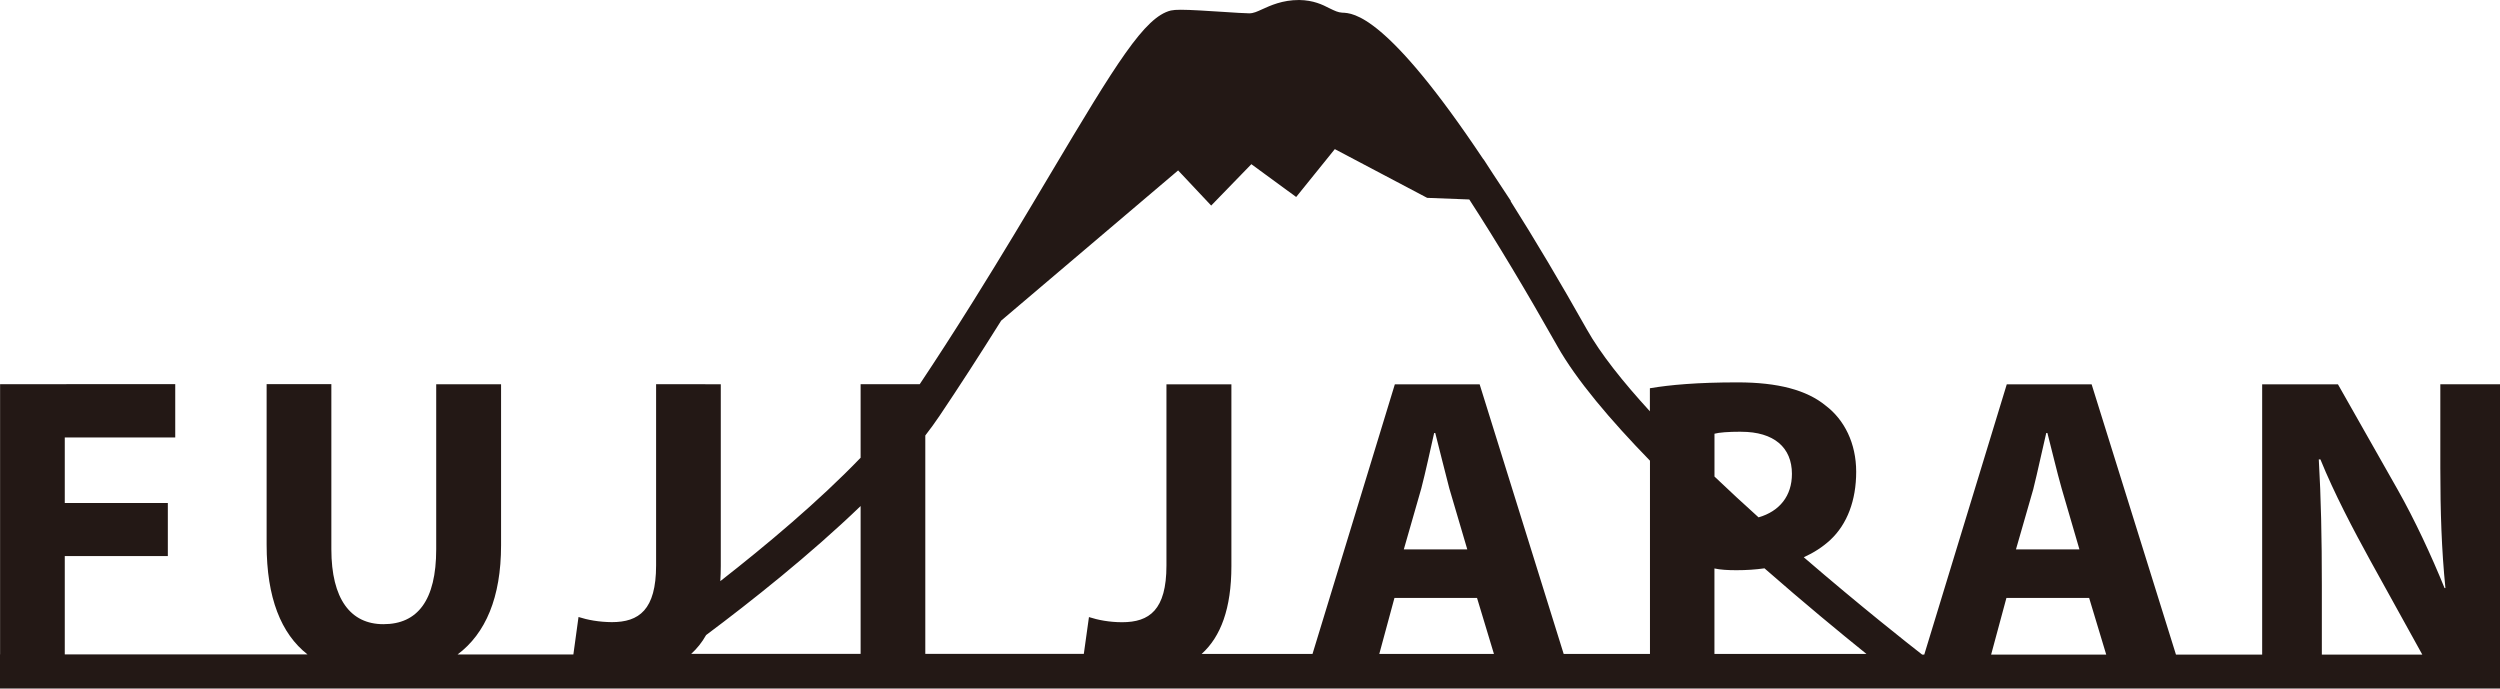
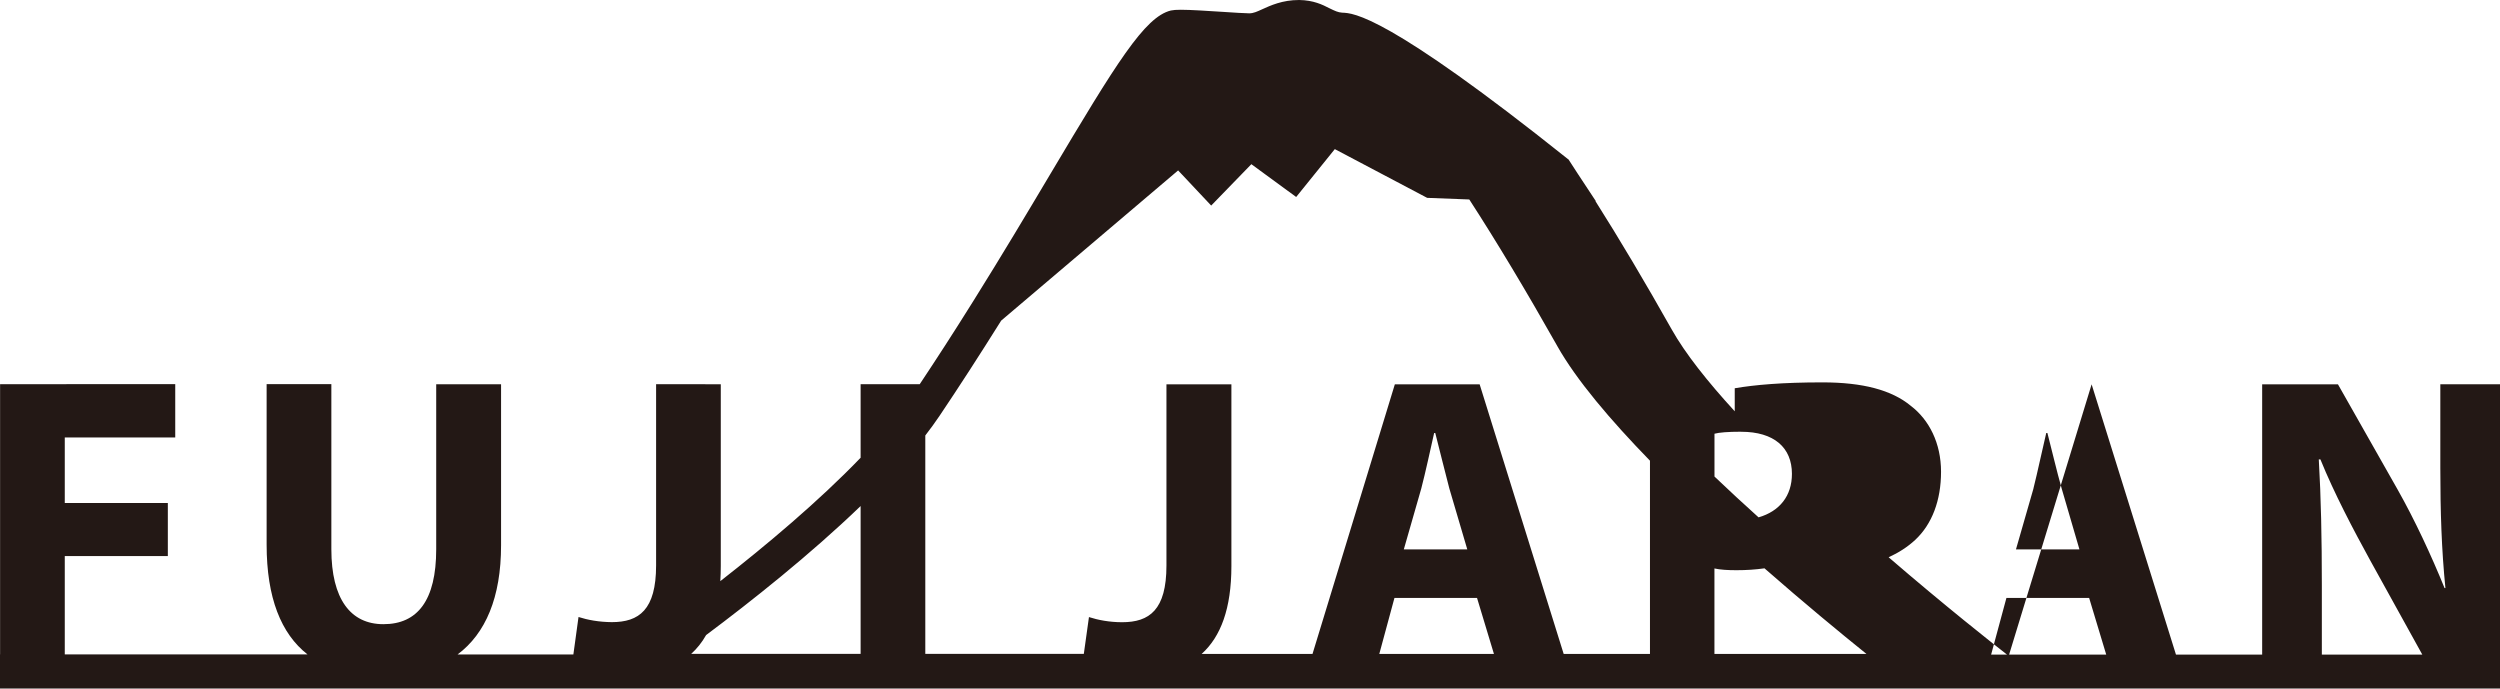
<svg xmlns="http://www.w3.org/2000/svg" id="_レイヤー_1" data-name="レイヤー_1" viewBox="0 0 573.92 158.1">
  <defs>
    <style>
      .cls-1 {
        fill: #231815;
      }
    </style>
  </defs>
-   <path class="cls-1" d="M560.22,88.23v19.2c0,9.98.29,18.87,1.17,27.57h-.2c-3.02-7.44-6.83-15.63-10.75-22.57l-13.72-24.2h-17.4v62.04h-19.79s-19.36-62.04-19.36-62.04h-19.48l-18.94,62.04h-.49c-3.1-2.41-14.18-11.14-27.17-22.34,2.28-1.04,4.33-2.35,6.07-3.96,3.91-3.63,5.96-9.12,5.96-15.67s-2.72-11.92-6.95-15.14c-4.4-3.64-11.04-5.38-20.28-5.38s-15.54.57-20.13,1.35v5.29c-6.2-6.77-11.36-13.25-14.48-18.81-6.09-10.81-11.95-20.68-17.5-29.44h.09s-4.18-6.34-4.18-6.34l-2.12-3.27-.03.02C318.35,3.31,310.67,2.99,308.13,2.91c-.97-.06-1.66-.4-2.9-1-1.64-.84-3.68-1.86-6.99-1.91-3.86,0-6.57,1.26-8.55,2.16-1.07.49-1.94.9-2.9.9-1.05,0-3.46-.17-6.11-.34-3.46-.22-7.37-.48-9.6-.48-1.04,0-1.73.05-2.29.17-6.02,1.48-12.46,11.99-27.78,37.73-5.14,8.64-10.98,18.44-17.43,28.75l-.57.91c-4.15,6.64-8.07,12.69-11.87,18.4h-13.57v16.88c-9.63,10.01-21.73,20.15-32.21,28.33.07-1.12.11-2.28.11-3.5v-41.7l-14.85-.02v41.61c0,10.2-3.92,13.02-10.16,13.02-2.94-.02-5.59-.51-7.65-1.18l-1.18,8.6h-26.58c6.42-4.8,9.98-13.08,9.98-25.05v-36.98h-14.89v37.88c0,11.73-4.28,17.21-12.13,17.2-7.53,0-11.94-5.78-11.94-17.21v-37.89h-14.86v36.82c0,12.21,3.31,20.46,9.38,25.22H14.87v-22.58h23.66v-12.17H14.87v-15.05h25.36v-12.25l-40.21.02v62.03h-.02v7.84h573.92s0-3.9,0-3.9v-65.96h-13.7ZM466.81,112.14c.97-3.84,2.01-8.84,2.94-12.73h.27c.99,3.8,2.15,8.79,3.27,12.73l4.08,13.98h-14.57l4.02-13.98ZM460.62,137.27h18.98l3.92,13h-26.42s3.51-13,3.51-13ZM339.08,137.27l3.88,12.85h-26.32s3.48-12.85,3.48-12.85h18.97ZM322.27,126.12l4.01-13.98c1-3.84,2.07-8.83,2.95-12.73h.26c.99,3.8,2.18,8.79,3.23,12.73l4.12,13.98h-14.56ZM428.49,150.12h-34.91v-19.62c1.34.3,3.09.4,5.06.4,2.23,0,4.38-.14,6.43-.43,9.03,7.91,17.43,14.84,23.41,19.65ZM399.72,99.12c7.53,0,11.65,3.61,11.65,9.67,0,5.06-2.83,8.58-7.66,9.98-3.39-3.05-6.79-6.19-10.12-9.37v-9.83c1.05-.29,3.09-.46,6.14-.46ZM357.5,79.44c4.37,7.76,12.19,16.98,21.28,26.32v44.36h-19.81s-19.29-61.89-19.29-61.89h-19.47l-18.9,61.89h-25.45c4.38-3.95,6.83-10.41,6.83-20.18v-41.71h-14.91v41.6c0,10.18-3.91,13.01-10.18,13.01-2.91,0-5.56-.51-7.61-1.18l-1.18,8.45h-36.39v-50.14c1.17-1.51,2.26-3.01,3.25-4.48,4.53-6.73,9.15-13.89,14.17-21.89l40.62-34.48,7.59,8.07,9.22-9.5,10.29,7.53,8.87-10.99,21.2,11.19,9.67.37c6.31,9.73,13.08,21.03,20.2,33.64ZM197.57,116.17v33.94h-38.9c1.33-1.2,2.48-2.64,3.43-4.32,10.29-7.69,23.84-18.42,35.47-29.62ZM533.02,150.27v-15.96c0-10.76-.19-20.04-.7-28.85h.37c3.14,7.74,7.56,16.14,11.49,23.29l11.9,21.52h-23.06Z" />
+   <path class="cls-1" d="M560.22,88.23v19.2c0,9.98.29,18.87,1.17,27.57h-.2c-3.02-7.44-6.83-15.63-10.75-22.57l-13.72-24.2h-17.4v62.04h-19.79s-19.36-62.04-19.36-62.04l-18.94,62.04h-.49c-3.1-2.41-14.18-11.14-27.17-22.34,2.28-1.04,4.33-2.35,6.07-3.96,3.91-3.63,5.96-9.12,5.96-15.67s-2.72-11.92-6.95-15.14c-4.4-3.64-11.04-5.38-20.28-5.38s-15.54.57-20.13,1.35v5.29c-6.2-6.77-11.36-13.25-14.48-18.81-6.09-10.81-11.95-20.68-17.5-29.44h.09s-4.18-6.34-4.18-6.34l-2.12-3.27-.03.02C318.35,3.31,310.67,2.99,308.13,2.91c-.97-.06-1.66-.4-2.9-1-1.64-.84-3.68-1.86-6.99-1.91-3.86,0-6.57,1.26-8.55,2.16-1.07.49-1.94.9-2.9.9-1.05,0-3.46-.17-6.11-.34-3.46-.22-7.37-.48-9.6-.48-1.04,0-1.73.05-2.29.17-6.02,1.48-12.46,11.99-27.78,37.73-5.14,8.64-10.98,18.44-17.43,28.75l-.57.91c-4.15,6.64-8.07,12.69-11.87,18.4h-13.57v16.88c-9.63,10.01-21.73,20.15-32.21,28.33.07-1.12.11-2.28.11-3.5v-41.7l-14.85-.02v41.61c0,10.2-3.92,13.02-10.16,13.02-2.94-.02-5.59-.51-7.65-1.18l-1.18,8.6h-26.58c6.42-4.8,9.98-13.08,9.98-25.05v-36.98h-14.89v37.88c0,11.73-4.28,17.21-12.13,17.2-7.53,0-11.94-5.78-11.94-17.21v-37.89h-14.86v36.82c0,12.21,3.31,20.46,9.38,25.22H14.87v-22.58h23.66v-12.17H14.87v-15.05h25.36v-12.25l-40.21.02v62.03h-.02v7.84h573.92s0-3.9,0-3.9v-65.96h-13.7ZM466.81,112.14c.97-3.84,2.01-8.84,2.94-12.73h.27c.99,3.8,2.15,8.79,3.27,12.73l4.08,13.98h-14.57l4.02-13.98ZM460.62,137.27h18.98l3.92,13h-26.42s3.51-13,3.51-13ZM339.08,137.27l3.88,12.85h-26.32s3.48-12.85,3.48-12.85h18.97ZM322.27,126.12l4.01-13.98c1-3.84,2.07-8.83,2.95-12.73h.26c.99,3.8,2.18,8.79,3.23,12.73l4.12,13.98h-14.56ZM428.49,150.12h-34.91v-19.62c1.34.3,3.09.4,5.06.4,2.23,0,4.38-.14,6.43-.43,9.03,7.91,17.43,14.84,23.41,19.65ZM399.72,99.12c7.53,0,11.65,3.61,11.65,9.67,0,5.06-2.83,8.58-7.66,9.98-3.39-3.05-6.79-6.19-10.12-9.37v-9.83c1.05-.29,3.09-.46,6.14-.46ZM357.5,79.44c4.37,7.76,12.19,16.98,21.28,26.32v44.36h-19.81s-19.29-61.89-19.29-61.89h-19.47l-18.9,61.89h-25.45c4.38-3.95,6.83-10.41,6.83-20.18v-41.71h-14.91v41.6c0,10.18-3.91,13.01-10.18,13.01-2.91,0-5.56-.51-7.61-1.18l-1.18,8.45h-36.39v-50.14c1.17-1.51,2.26-3.01,3.25-4.48,4.53-6.73,9.15-13.89,14.17-21.89l40.62-34.48,7.59,8.07,9.22-9.5,10.29,7.53,8.87-10.99,21.2,11.19,9.67.37c6.31,9.73,13.08,21.03,20.2,33.64ZM197.57,116.17v33.94h-38.9c1.33-1.2,2.48-2.64,3.43-4.32,10.29-7.69,23.84-18.42,35.47-29.62ZM533.02,150.27v-15.96c0-10.76-.19-20.04-.7-28.85h.37c3.14,7.74,7.56,16.14,11.49,23.29l11.9,21.52h-23.06Z" />
</svg>